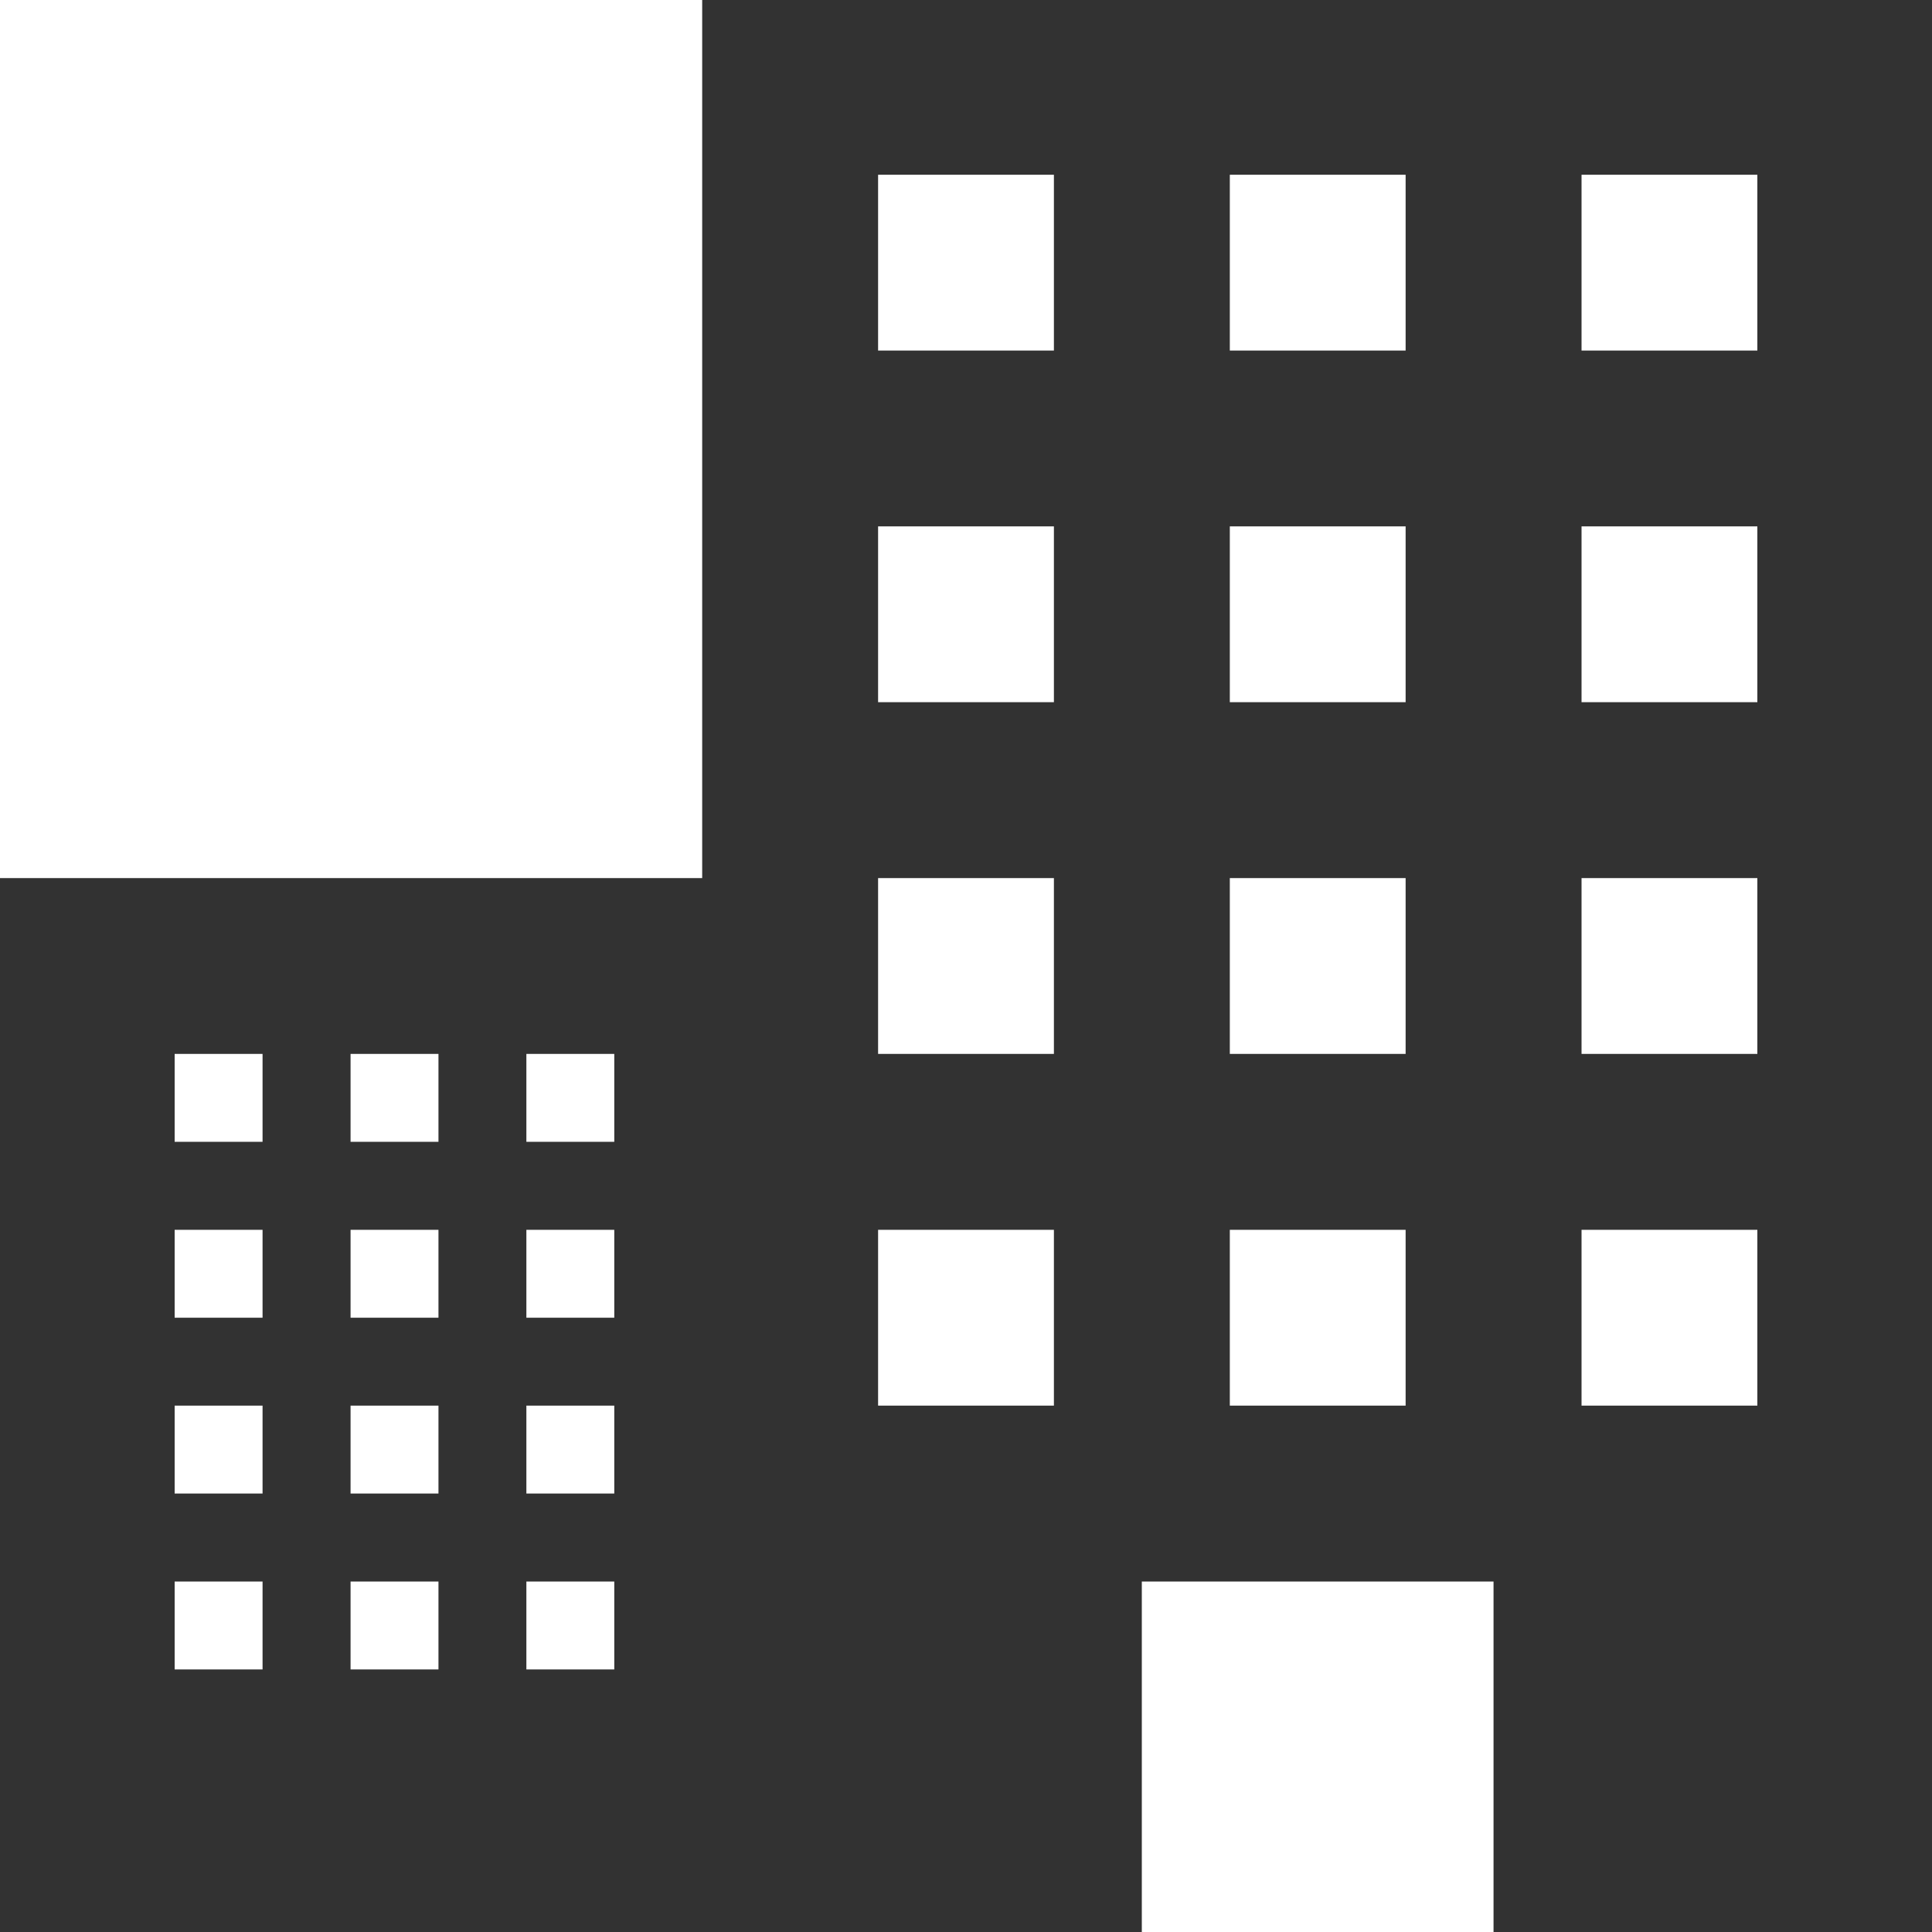
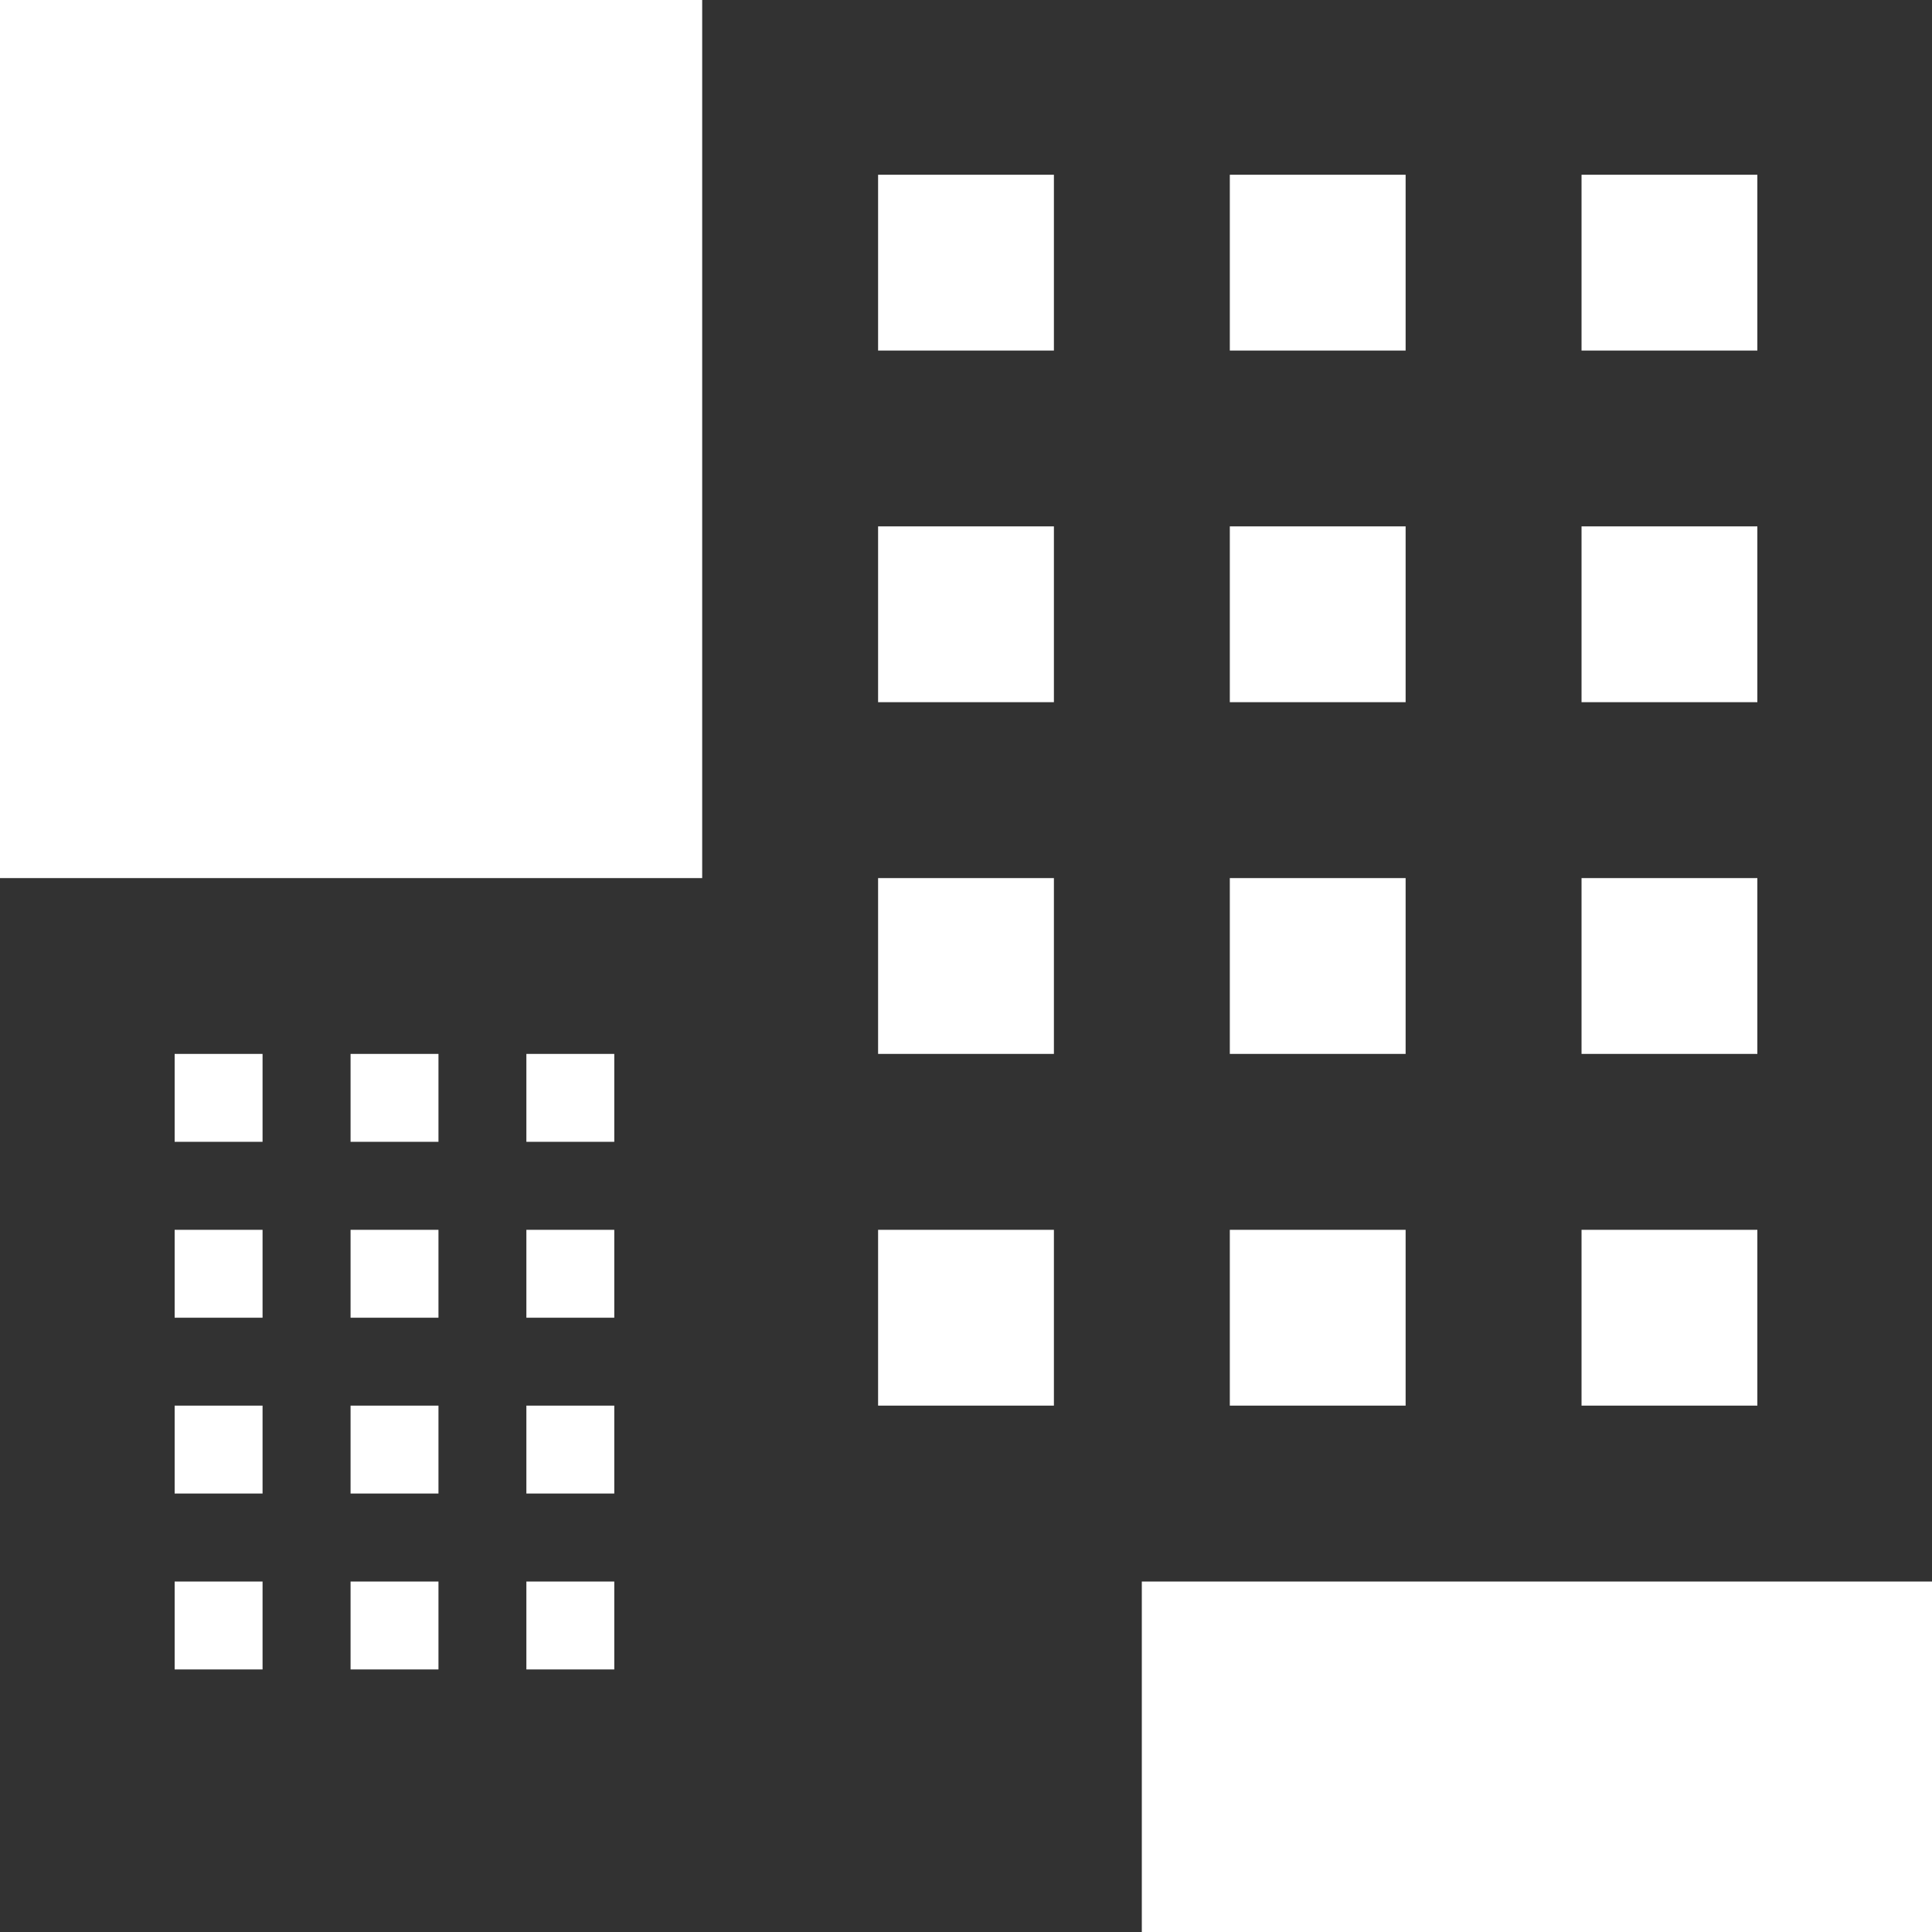
<svg xmlns="http://www.w3.org/2000/svg" version="1.1" baseProfile="tiny" id="Layer_1" x="0px" y="0px" viewBox="0 0 200 200" xml:space="preserve">
-   <path fill="#323232" d="M72.69-0.12V90.9H-0.12v109.23H118.2v-36.41h36.41v36.41h45.51V-0.12H72.69z M27.18,172.82h-9.1v-9.1h9.1  V172.82z M27.18,154.61h-9.1v-9.1h9.1V154.61z M27.18,136.41h-9.1v-9.1h9.1V136.41z M27.18,118.2h-9.1v-9.1h9.1V118.2z   M45.39,172.82h-9.1v-9.1h9.1V172.82z M45.39,154.61h-9.1v-9.1h9.1V154.61z M45.39,136.41h-9.1v-9.1h9.1V136.41z M45.39,118.2h-9.1  v-9.1h9.1V118.2z M63.59,172.82h-9.1v-9.1h9.1V172.82z M63.59,154.61h-9.1v-9.1h9.1V154.61z M63.59,136.41h-9.1v-9.1h9.1V136.41z   M63.59,118.2h-9.1v-9.1h9.1V118.2z M109.1,145.51H90.9v-18.2h18.2V145.51z M109.1,109.1H90.9V90.9h18.2V109.1z M109.1,72.69H90.9  v-18.2h18.2V72.69z M109.1,36.29H90.9v-18.2h18.2V36.29z M145.51,145.51h-18.2v-18.2h18.2V145.51z M145.51,109.1h-18.2V90.9h18.2  V109.1z M145.51,72.69h-18.2v-18.2h18.2V72.69z M145.51,36.29h-18.2v-18.2h18.2V36.29z M181.92,145.51h-18.2v-18.2h18.2V145.51z   M181.92,109.1h-18.2V90.9h18.2V109.1z M181.92,72.69h-18.2v-18.2h18.2V72.69z M181.92,36.29h-18.2v-18.2h18.2V36.29z" />
+   <path fill="#323232" d="M72.69-0.12V90.9H-0.12v109.23H118.2v-36.41h36.41h45.51V-0.12H72.69z M27.18,172.82h-9.1v-9.1h9.1  V172.82z M27.18,154.61h-9.1v-9.1h9.1V154.61z M27.18,136.41h-9.1v-9.1h9.1V136.41z M27.18,118.2h-9.1v-9.1h9.1V118.2z   M45.39,172.82h-9.1v-9.1h9.1V172.82z M45.39,154.61h-9.1v-9.1h9.1V154.61z M45.39,136.41h-9.1v-9.1h9.1V136.41z M45.39,118.2h-9.1  v-9.1h9.1V118.2z M63.59,172.82h-9.1v-9.1h9.1V172.82z M63.59,154.61h-9.1v-9.1h9.1V154.61z M63.59,136.41h-9.1v-9.1h9.1V136.41z   M63.59,118.2h-9.1v-9.1h9.1V118.2z M109.1,145.51H90.9v-18.2h18.2V145.51z M109.1,109.1H90.9V90.9h18.2V109.1z M109.1,72.69H90.9  v-18.2h18.2V72.69z M109.1,36.29H90.9v-18.2h18.2V36.29z M145.51,145.51h-18.2v-18.2h18.2V145.51z M145.51,109.1h-18.2V90.9h18.2  V109.1z M145.51,72.69h-18.2v-18.2h18.2V72.69z M145.51,36.29h-18.2v-18.2h18.2V36.29z M181.92,145.51h-18.2v-18.2h18.2V145.51z   M181.92,109.1h-18.2V90.9h18.2V109.1z M181.92,72.69h-18.2v-18.2h18.2V72.69z M181.92,36.29h-18.2v-18.2h18.2V36.29z" />
</svg>